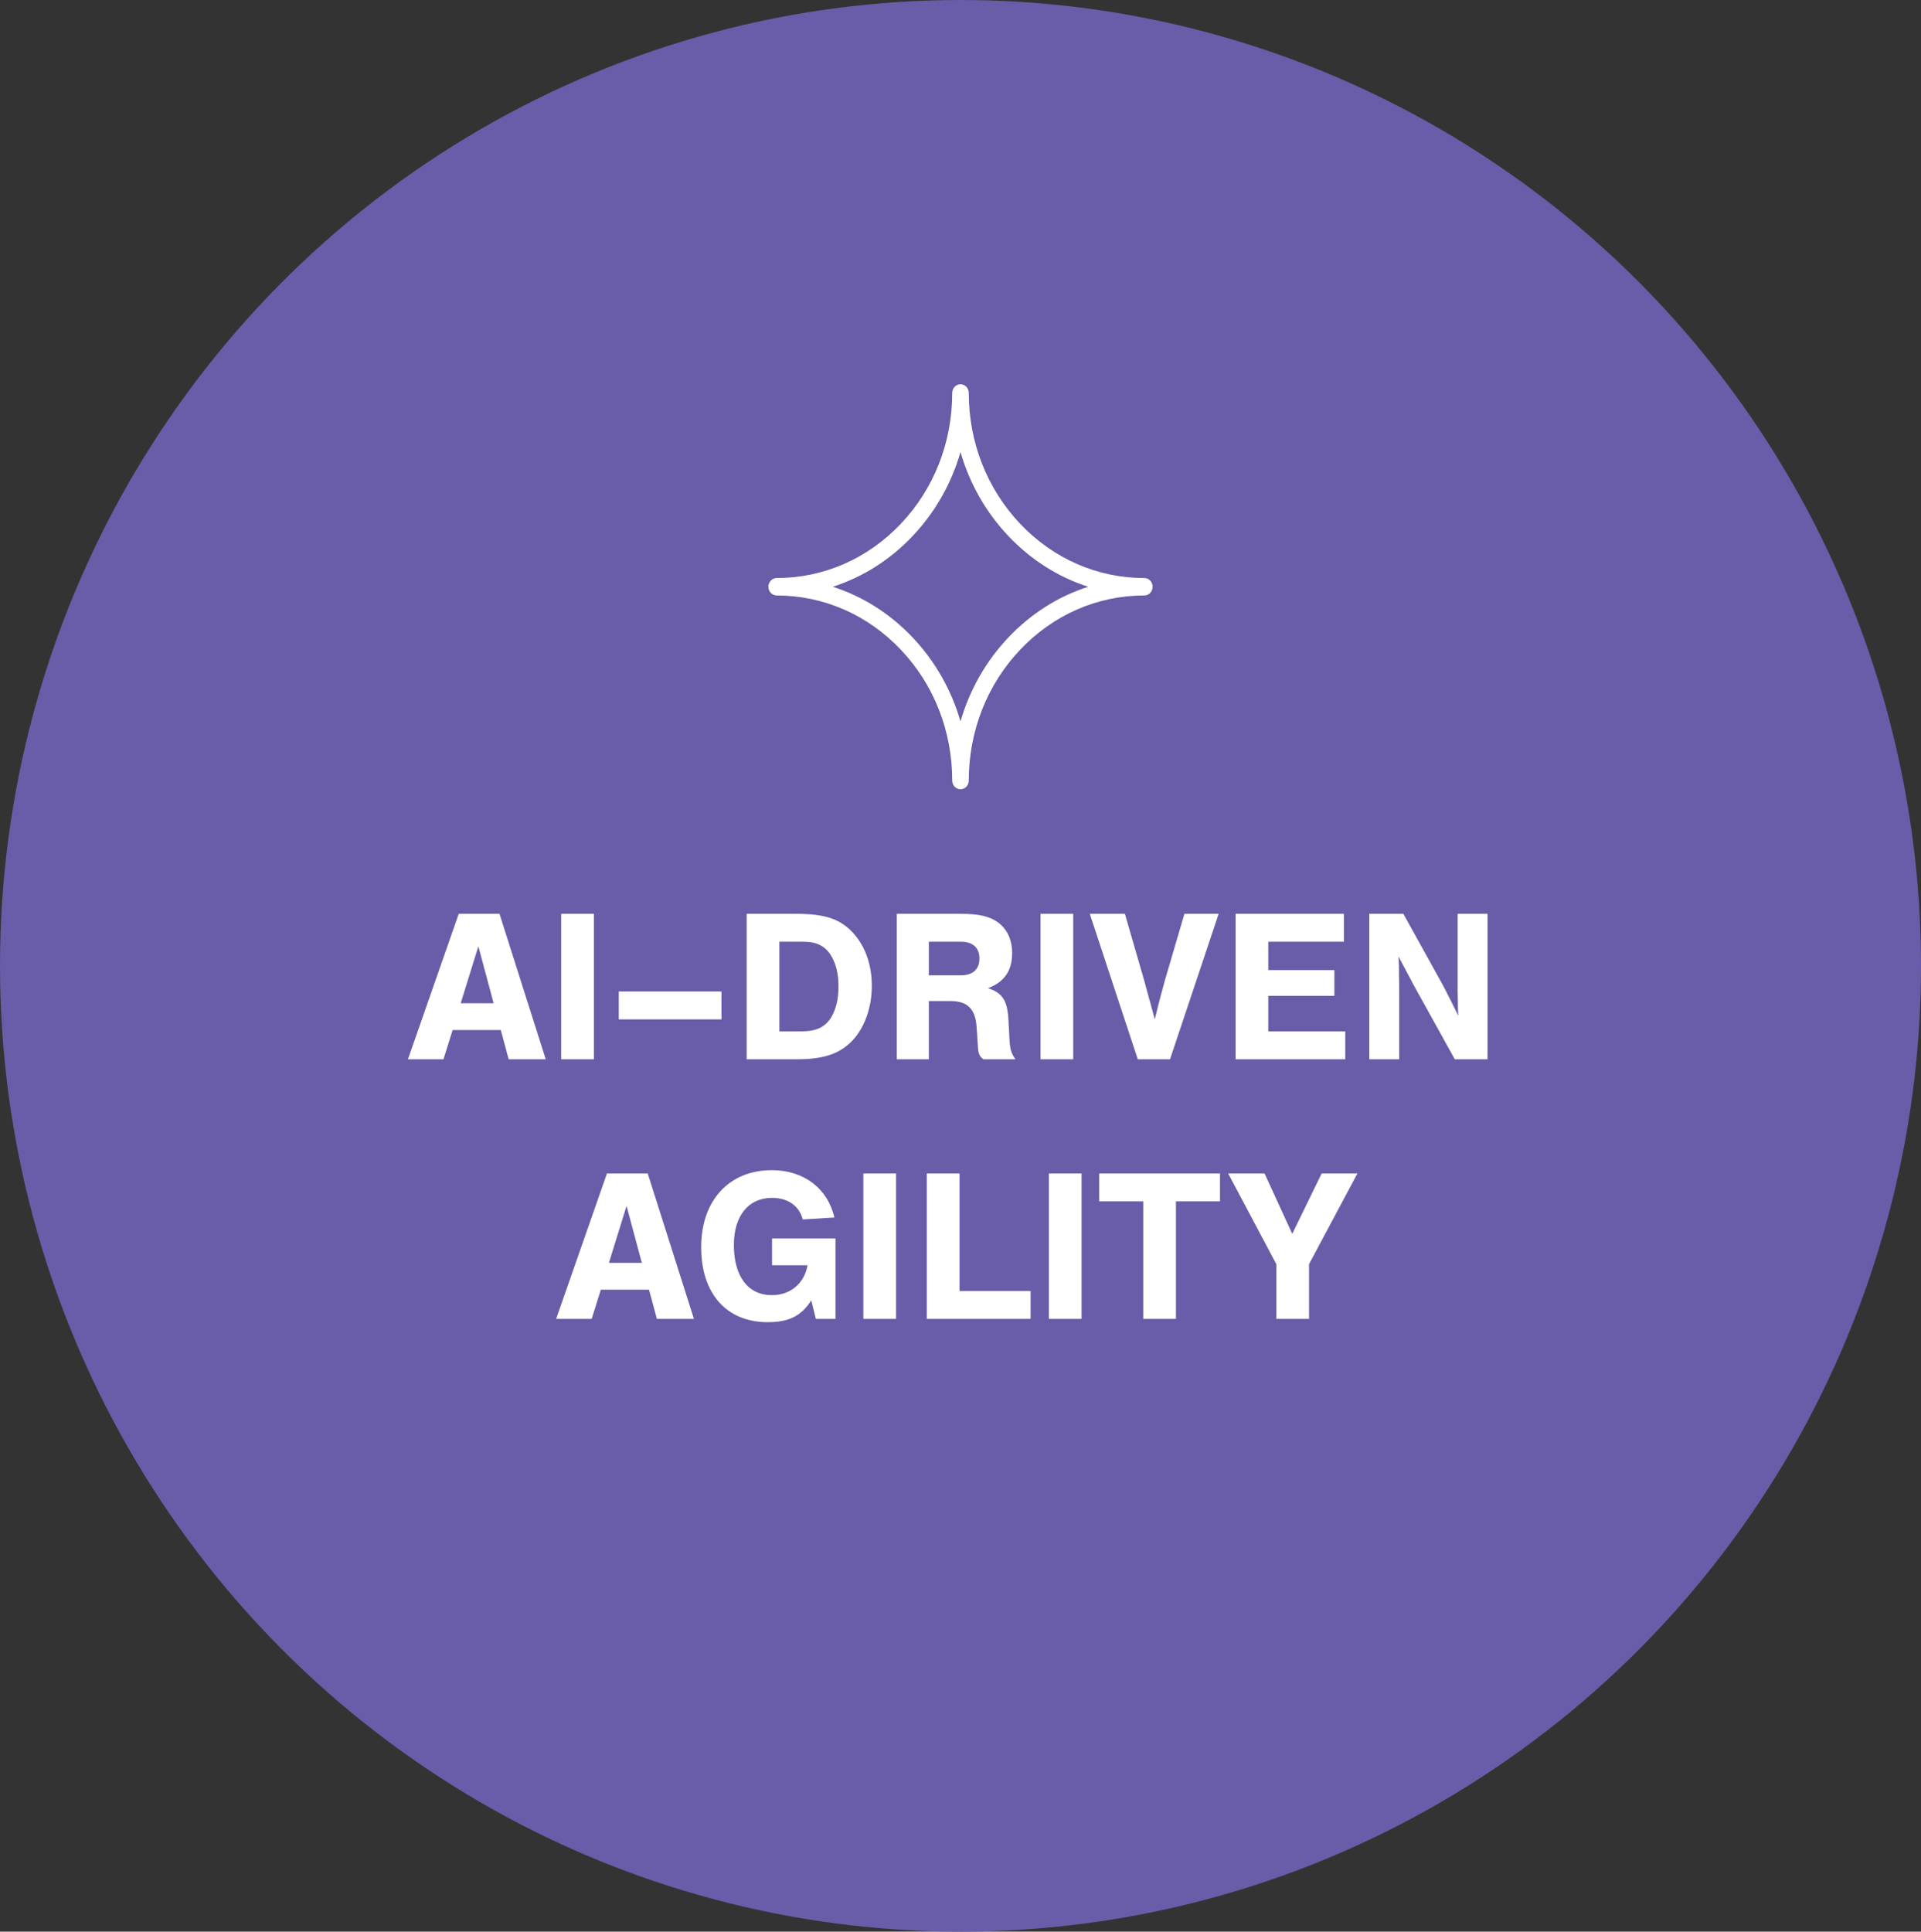
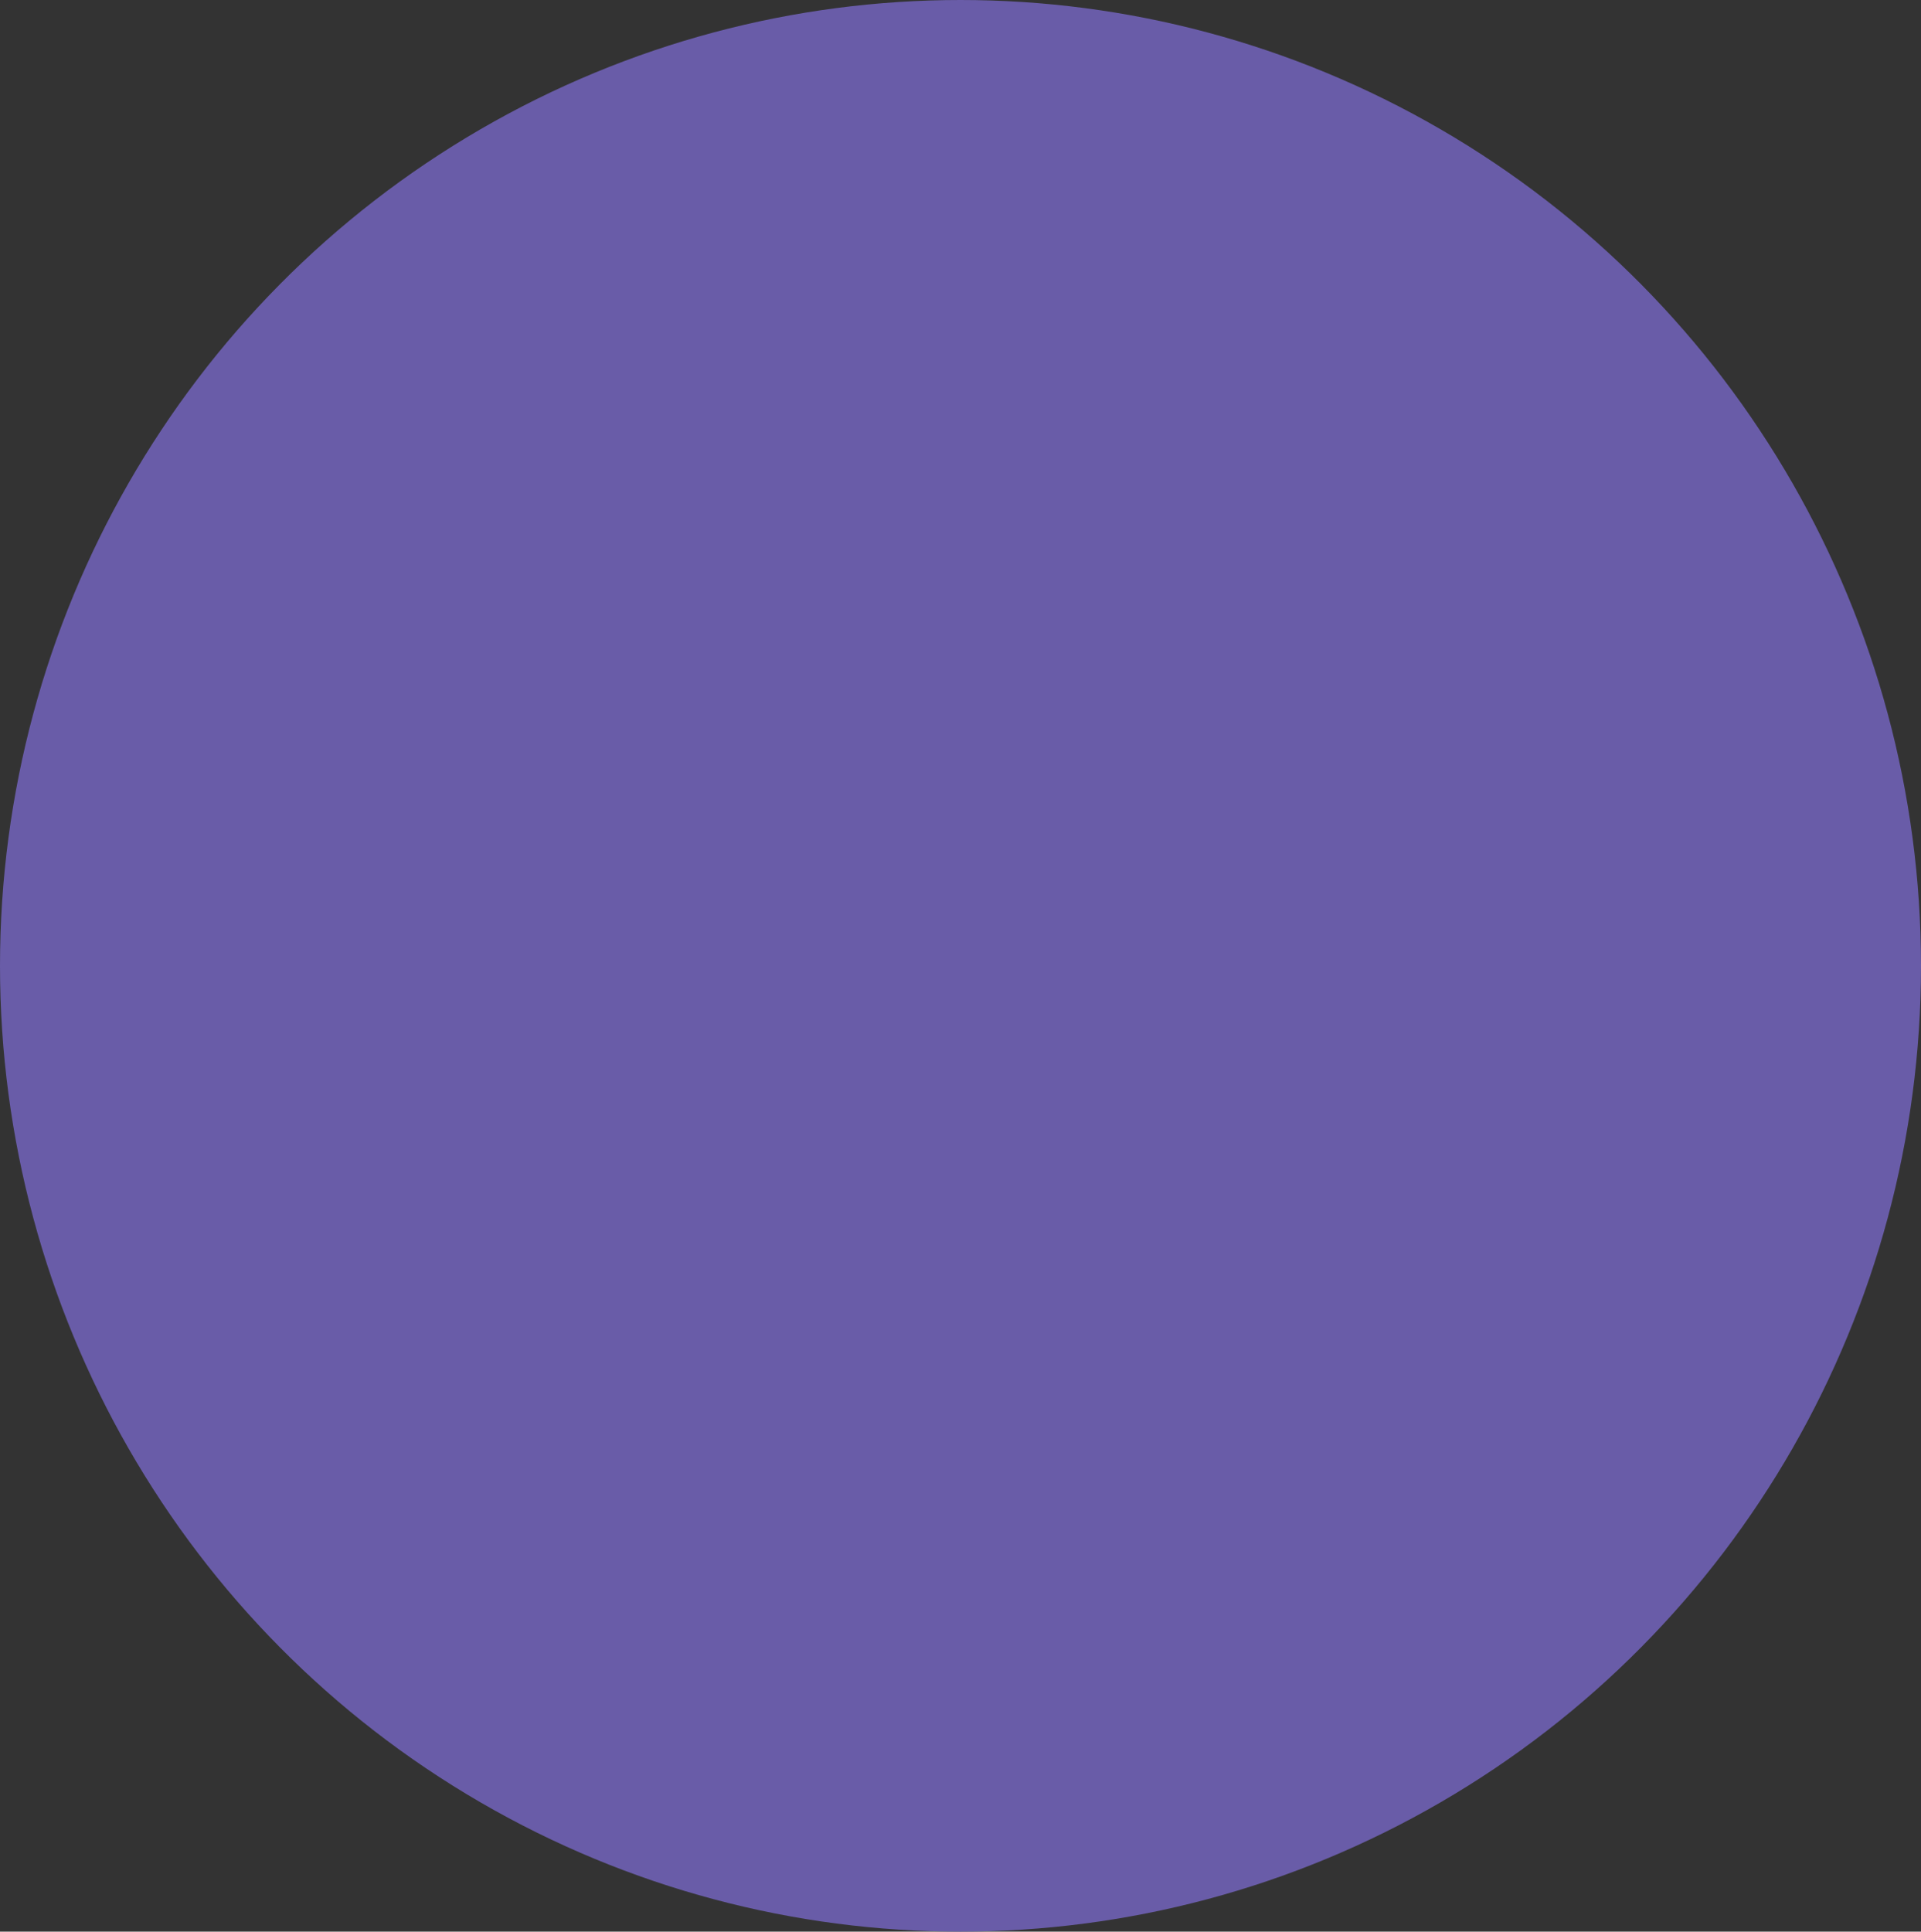
<svg xmlns="http://www.w3.org/2000/svg" width="185" height="186" viewBox="0 0 185 186" fill="none">
  <rect x="0" y="0" width="185" height="186" fill="#333333" stroke="none" />
  <ellipse cx="92.5" cy="93" rx="92.5" ry="93" fill="#695CA8" />
-   <path d="M48.231 99.186H43.59L42.708 102H39.285L44.178 87.993H48.105L52.557 102H48.987L48.231 99.186ZM47.538 96.603L46.068 91.122L44.367 96.603H47.538ZM57.194 87.993V102H54.044V87.993H57.194ZM69.48 95.469V98.157H59.589V95.469H69.48ZM71.906 102V87.993H76.653C79.487 87.993 80.978 88.497 82.239 89.925C83.352 91.185 83.96 92.949 83.96 94.923C83.96 96.981 83.288 98.892 82.133 100.152C80.915 101.454 79.362 102 76.757 102H71.906ZM75.056 99.312H77.177C78.606 99.312 79.466 98.913 80.055 97.947C80.516 97.17 80.748 96.204 80.748 94.986C80.748 93.81 80.537 92.886 80.076 92.088C79.529 91.122 78.668 90.681 77.388 90.681H75.056V99.312ZM89.451 96.393V102H86.365V87.993H92.475C94.281 87.993 95.29 88.224 96.129 88.833C96.99 89.463 97.474 90.513 97.474 91.773C97.474 93.474 96.718 94.566 95.142 95.154C96.528 95.595 97.011 96.33 97.117 98.178L97.222 100.173C97.284 101.097 97.389 101.412 97.788 102H94.701C94.323 101.706 94.219 101.496 94.177 100.782L94.05 98.871C93.924 97.149 93.168 96.393 91.552 96.393H89.451ZM89.451 93.915H92.538C93.694 93.915 94.323 93.327 94.323 92.298C94.323 91.269 93.694 90.681 92.538 90.681H89.451V93.915ZM103.357 87.993V102H100.207V87.993H103.357ZM112.679 102H109.571L104.951 87.993H108.332L110.18 94.377C110.18 94.398 110.327 94.923 110.453 95.385C110.558 95.805 110.684 96.204 110.789 96.603L111.209 98.157C111.587 96.603 111.692 96.183 112.196 94.356L114.065 87.993H117.362L112.679 102ZM129.429 87.993V90.681H122.142V93.411H128.505V95.889H122.142V99.312H129.555V102H118.992V87.993H129.429ZM143.253 102H140.103L136.134 94.839L134.685 92.109C134.727 92.844 134.727 93.369 134.727 93.789C134.748 94.545 134.748 95.364 134.748 96.246V102H131.871V87.993H135.147L139.011 94.965C139.557 96.015 139.914 96.75 140.439 97.8C140.397 97.233 140.397 96.855 140.397 96.435L140.376 95.385V94.377V87.993H143.253V102ZM62.504 124.186H57.863L56.981 127H53.558L58.451 112.993H62.378L66.83 127H63.26L62.504 124.186ZM61.811 121.603L60.341 116.122L58.64 121.603H61.811ZM74.35 119.251H80.461V127H78.571L78.13 125.215C77.164 126.727 75.967 127.315 73.93 127.315C69.961 127.315 67.525 124.564 67.525 120.091C67.525 115.597 70.213 112.678 74.329 112.678C77.395 112.678 79.705 114.421 80.356 117.235L77.311 117.424C76.975 116.122 75.883 115.345 74.35 115.345C72.082 115.345 70.675 117.067 70.675 119.881C70.675 122.905 72.04 124.711 74.329 124.711C76.114 124.711 77.458 123.598 77.773 121.834H74.35V119.251ZM86.295 112.993V127H83.145V112.993H86.295ZM92.406 112.993V124.312H99.252V127H89.256V112.993H92.406ZM104.157 112.993V127H101.007V112.993H104.157ZM113.248 115.681V127H110.098V115.681H105.856V112.993H117.49V115.681H113.248ZM126.065 121.729V127H122.915V121.729L118.274 112.993H121.781L124.448 118.81L127.283 112.993H130.727L126.065 121.729Z" fill="white" />
-   <path d="M92.5 76C92.06 76 91.703 75.623 91.703 75.16C91.703 70.4 89.944 65.925 86.751 62.56C83.558 59.194 79.313 57.34 74.797 57.34C74.358 57.34 74 56.963 74 56.5C74 56.036 74.358 55.66 74.797 55.66H74.821C79.327 55.653 83.564 53.8 86.751 50.44C89.944 47.075 91.703 42.6 91.703 37.84C91.703 37.377 92.06 37 92.5 37C92.94 37 93.297 37.377 93.297 37.84V37.866C93.303 42.615 95.062 47.081 98.249 50.44C101.442 53.806 105.687 55.66 110.203 55.66C110.642 55.66 111 56.036 111 56.5C111 56.963 110.642 57.34 110.203 57.34H110.177C105.673 57.346 101.436 59.2 98.249 62.56C95.062 65.919 93.297 70.4 93.297 75.16C93.297 75.623 92.94 76 92.5 76ZM80.199 56.5C83.082 57.424 85.711 59.086 87.879 61.371C90.046 63.656 91.624 66.426 92.5 69.466C93.376 66.426 94.954 63.656 97.121 61.371C99.289 59.086 101.917 57.424 104.801 56.5C101.917 55.576 99.289 53.914 97.121 51.629C94.954 49.344 93.376 46.574 92.5 43.534C91.624 46.574 90.046 49.344 87.879 51.629C85.711 53.914 83.083 55.576 80.199 56.5Z" fill="white" />
</svg>